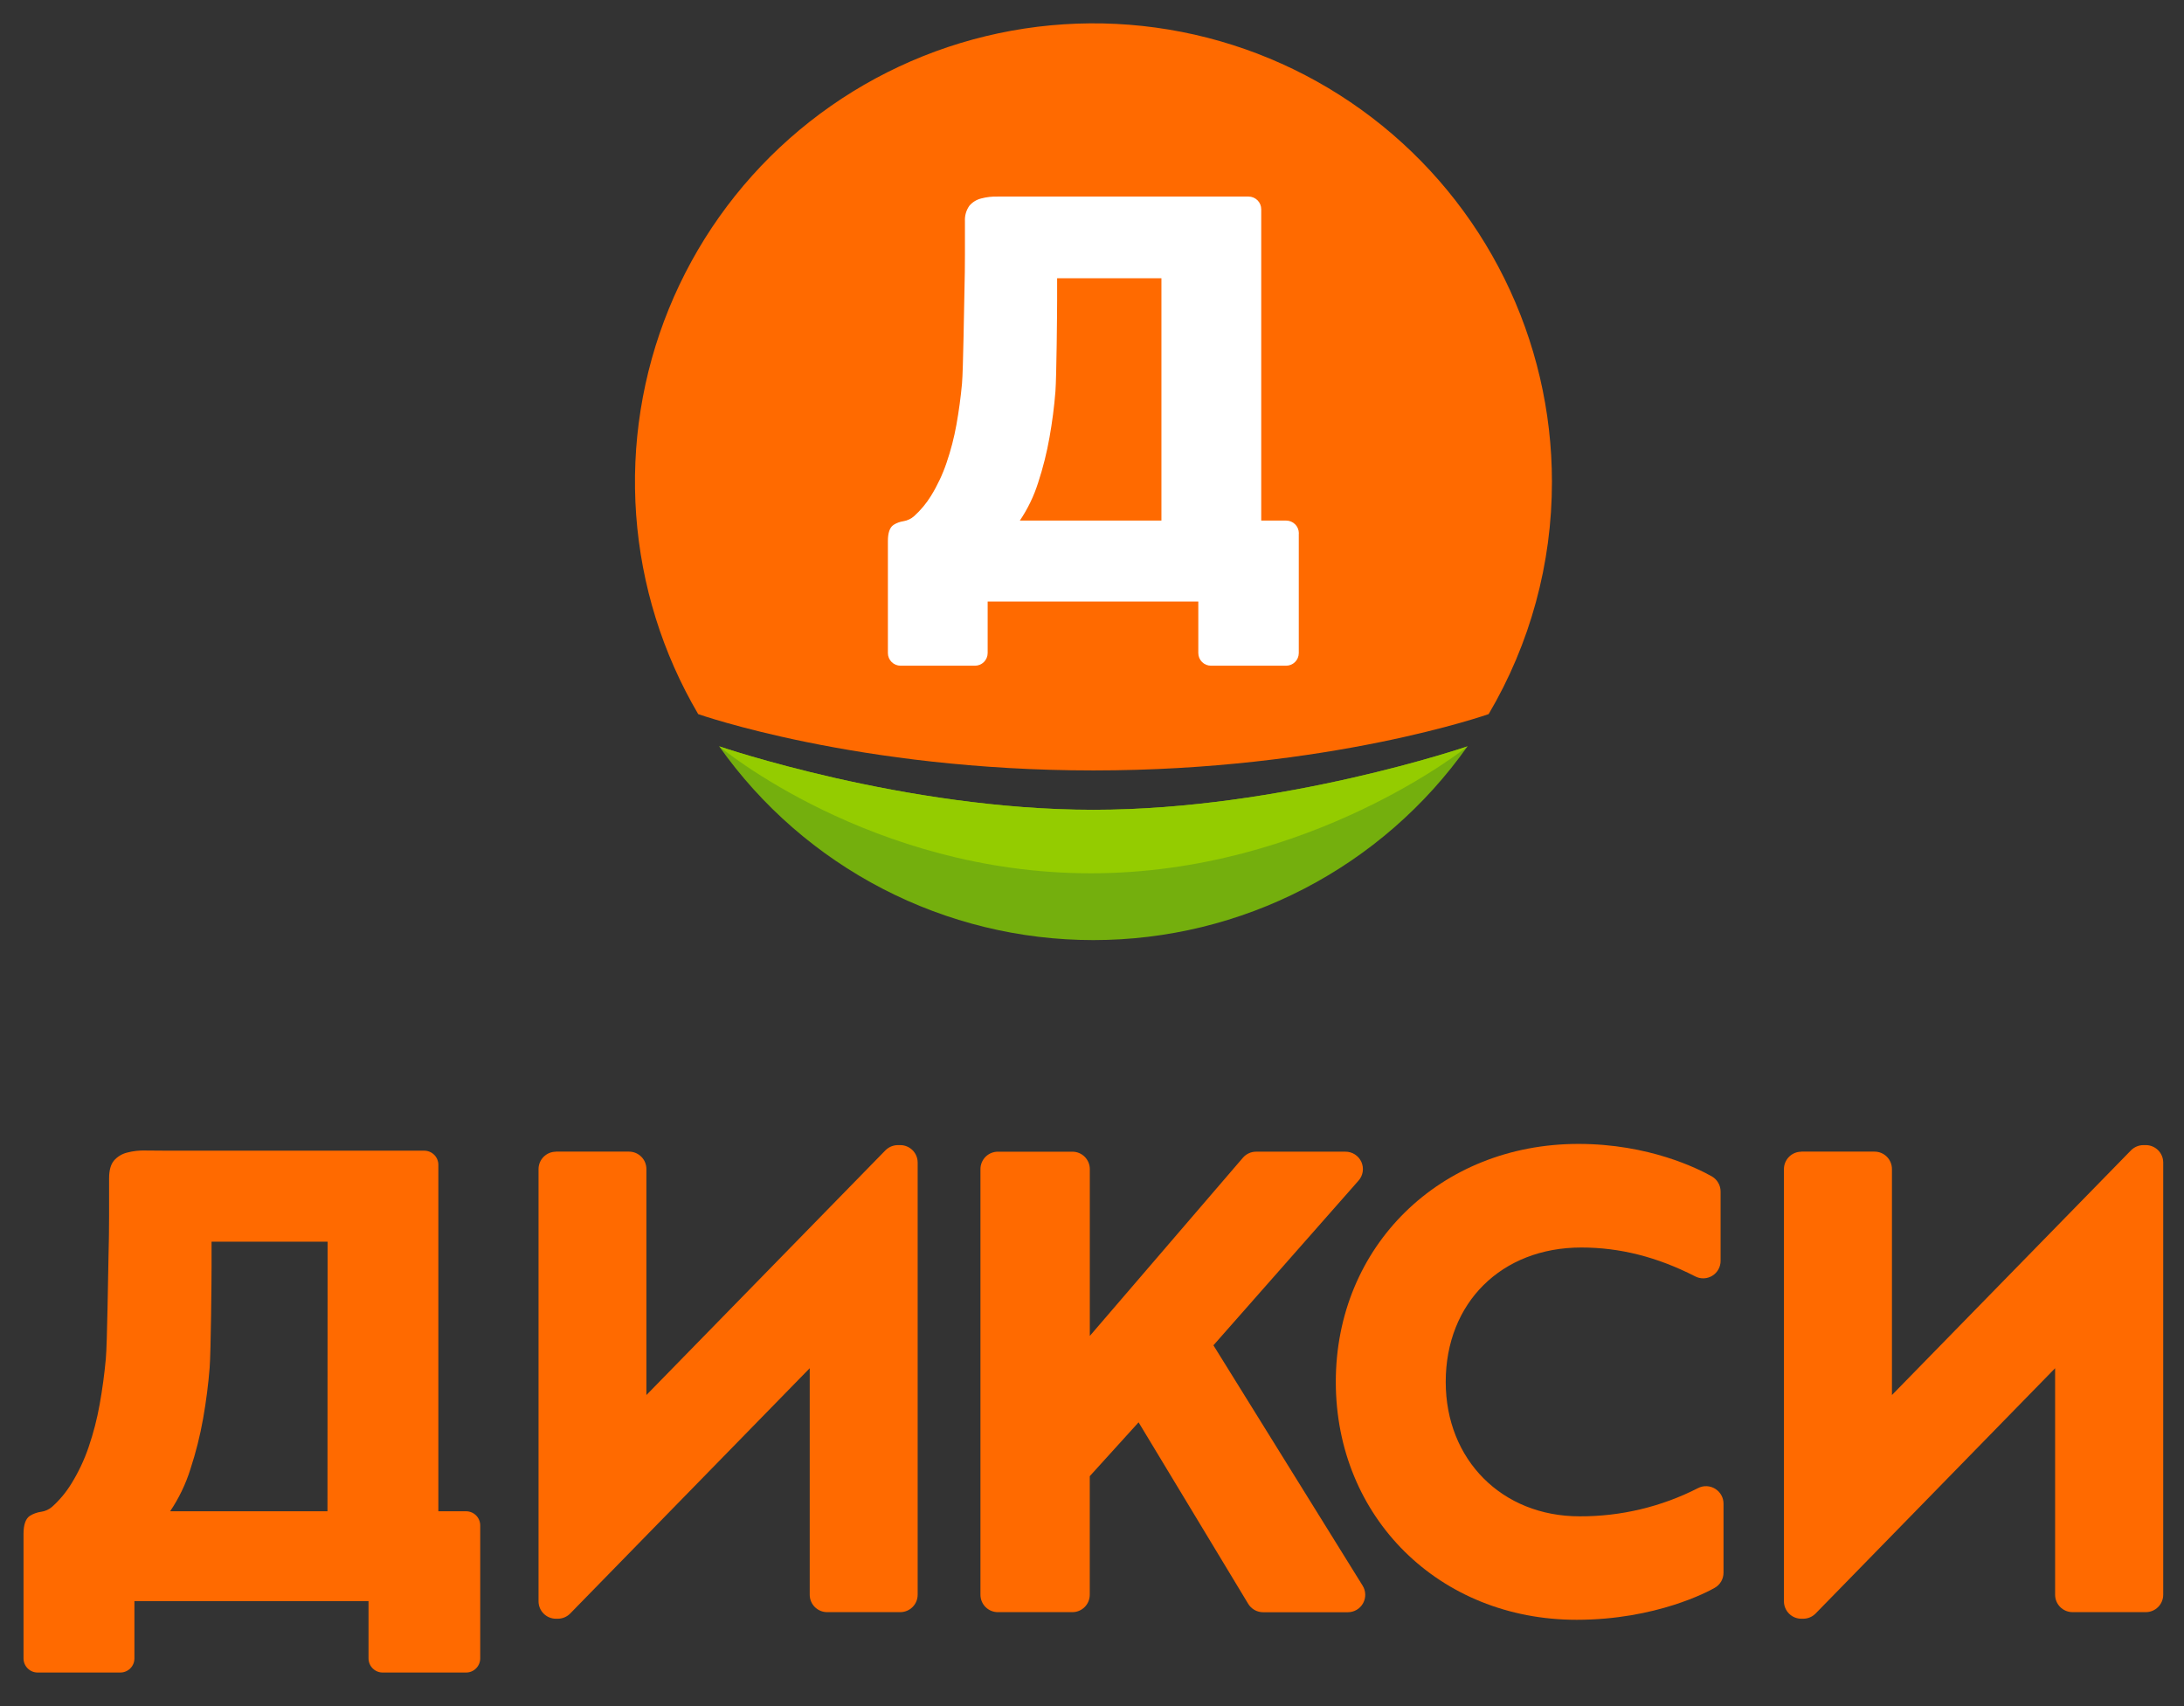
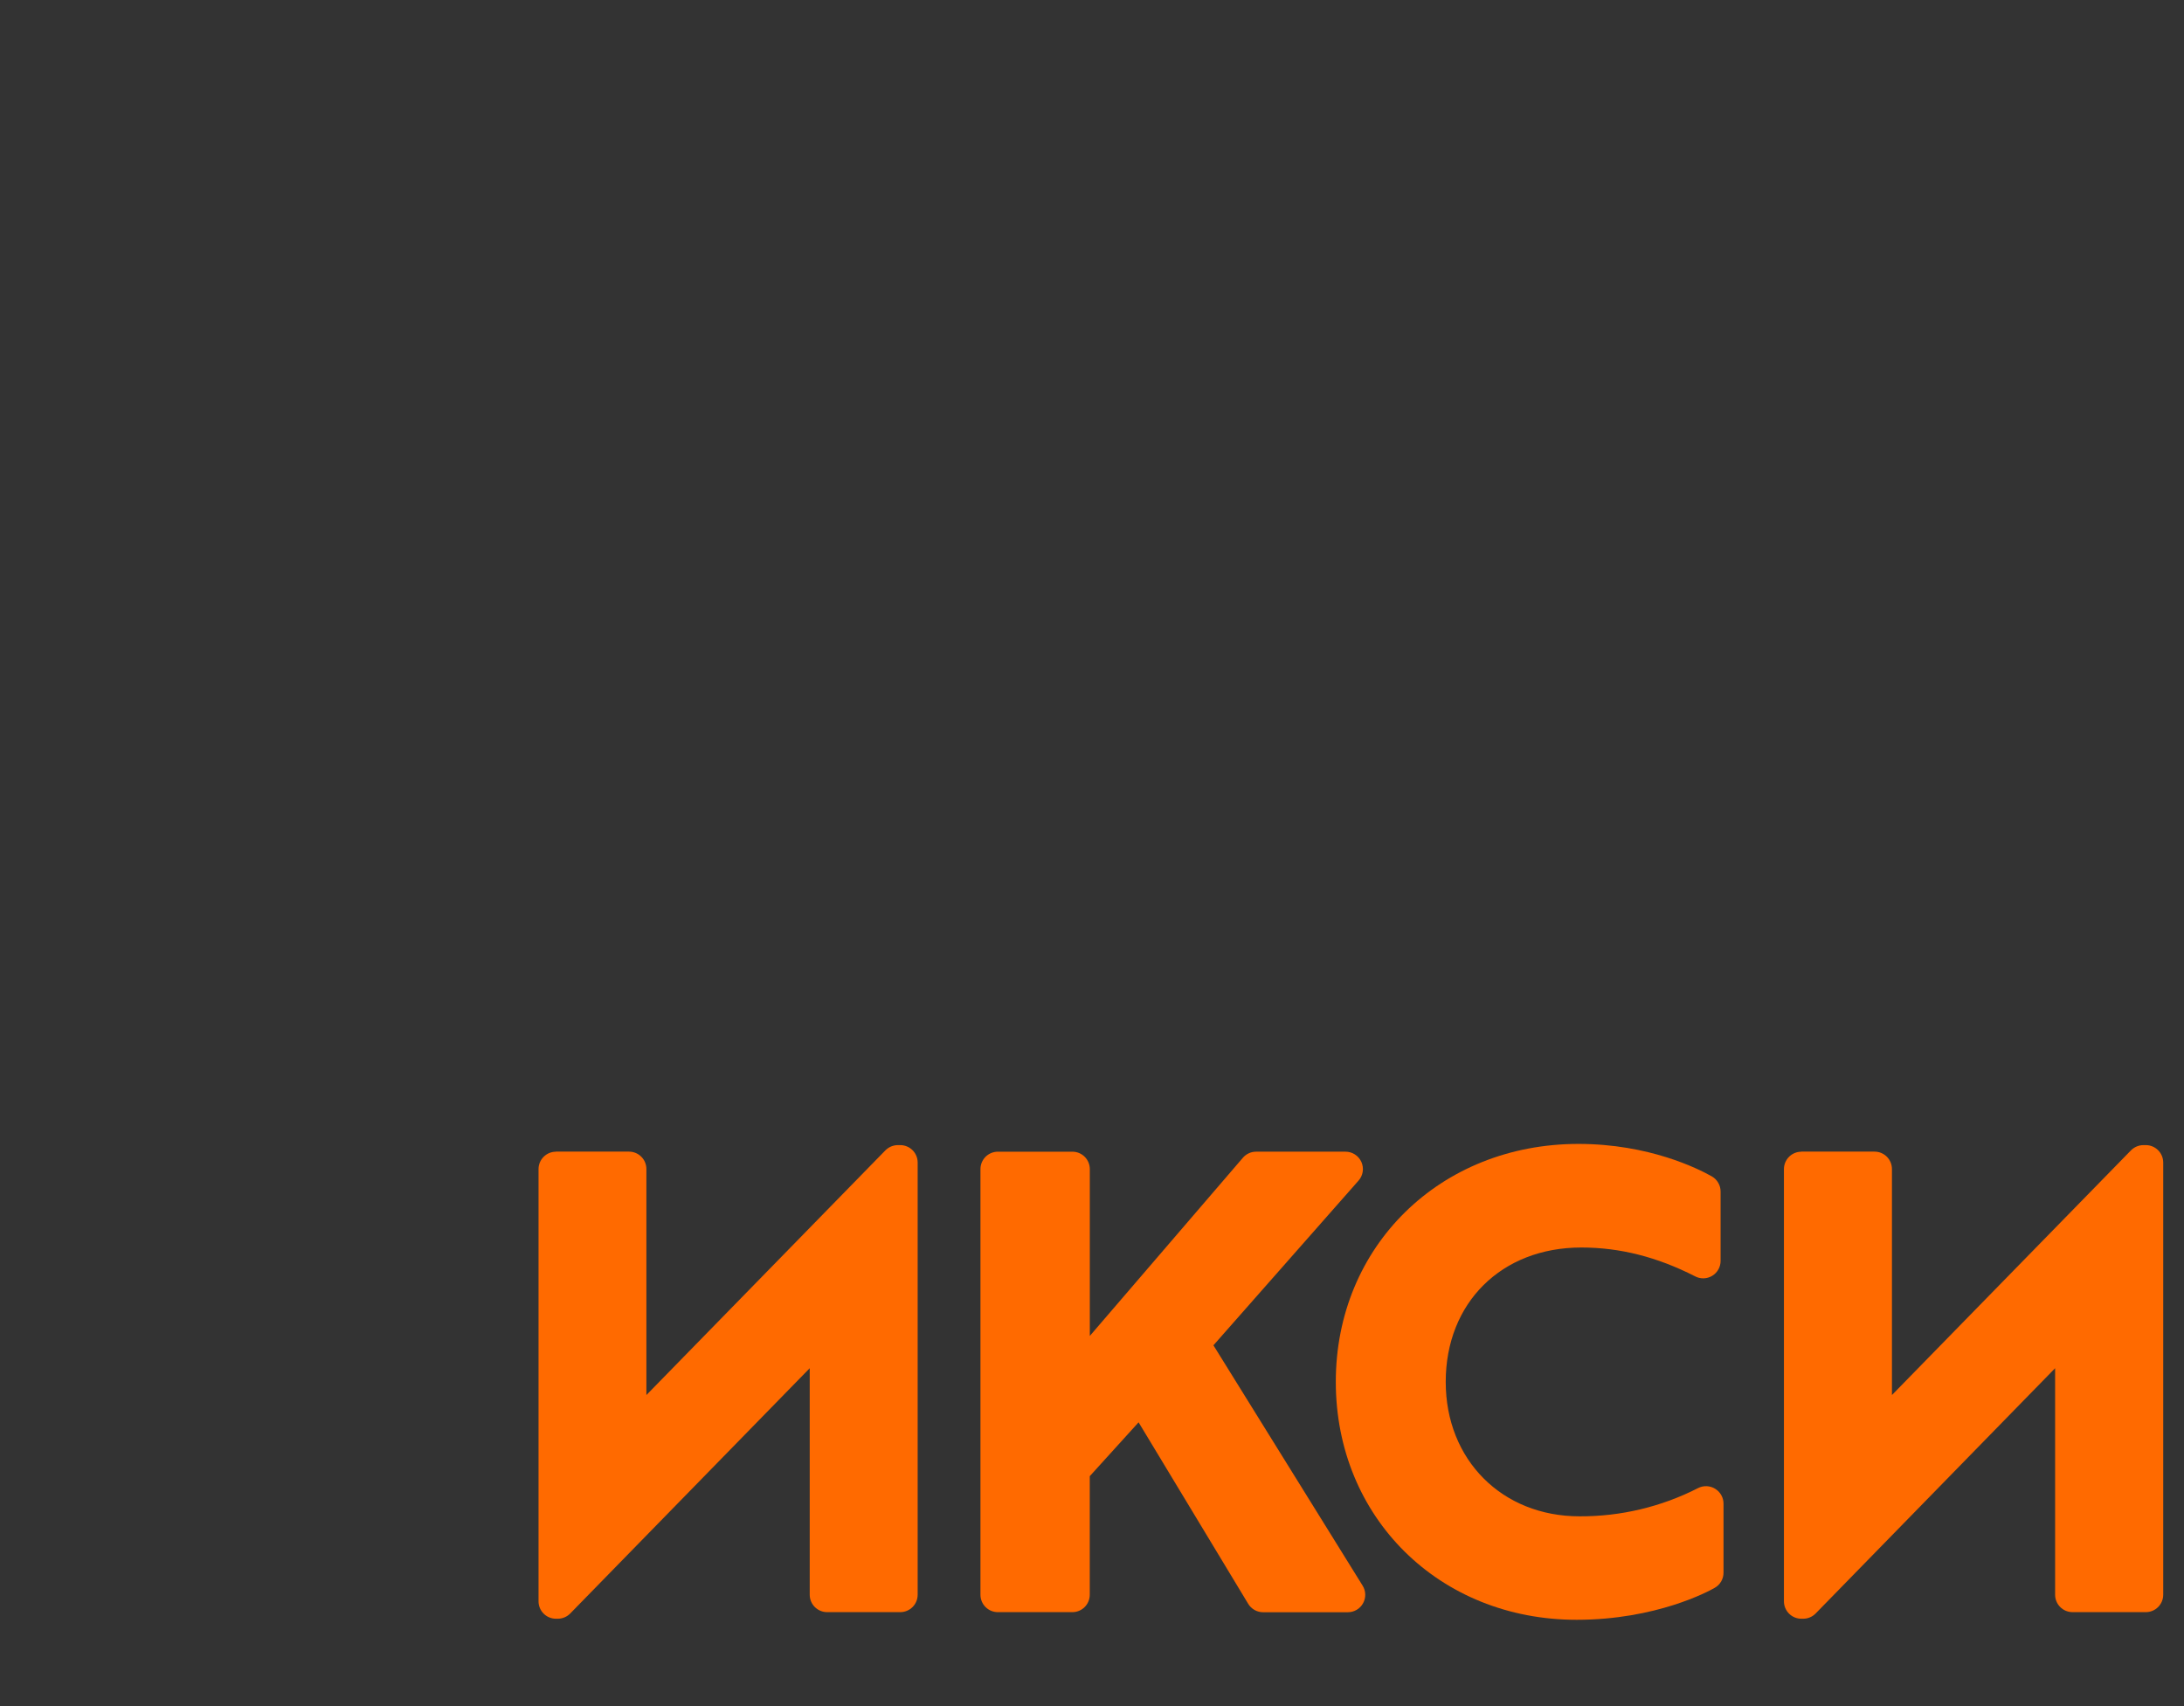
<svg xmlns="http://www.w3.org/2000/svg" width="160" height="125" viewBox="0 0 160 125" fill="none">
  <rect x="0" y="0" width="160" height="125" fill="#333333" stroke="none" />
-   <path d="M113.695 35.296C113.702 41.283 112.101 47.162 109.059 52.319C109.059 52.319 97.359 56.447 80.104 56.447C62.85 56.447 51.149 52.319 51.149 52.319C48.533 47.868 46.978 42.873 46.605 37.724C46.232 32.574 47.052 27.408 48.999 22.627C50.947 17.845 53.971 13.577 57.836 10.154C61.701 6.731 66.303 4.244 71.285 2.889C76.267 1.533 81.494 1.344 86.561 2.336C91.628 3.328 96.398 5.475 100.5 8.61C104.602 11.745 107.927 15.783 110.215 20.411C112.503 25.039 113.695 30.133 113.695 35.296Z" fill="#FF6A00" />
-   <path d="M95.154 39.071C95.154 38.824 95.056 38.588 94.882 38.413C94.707 38.239 94.471 38.141 94.224 38.141H92.398V15.331C92.398 15.085 92.3 14.848 92.126 14.674C91.951 14.5 91.715 14.402 91.468 14.402H74.559H73.106C72.691 14.389 72.277 14.436 71.876 14.542C71.542 14.625 71.242 14.811 71.018 15.073C70.784 15.403 70.669 15.802 70.691 16.206V18.665C70.691 19.484 70.679 20.378 70.655 21.347C70.627 22.308 70.568 27.117 70.475 28.12C70.382 29.123 70.246 30.119 70.07 31.105C69.9 32.056 69.657 32.993 69.344 33.907C69.056 34.758 68.672 35.573 68.201 36.337C67.863 36.884 67.449 37.38 66.972 37.812C66.749 38.01 66.474 38.141 66.18 38.188C65.926 38.226 65.682 38.316 65.465 38.453C65.184 38.64 65.047 39.036 65.047 39.643V47.845C65.047 48.092 65.145 48.328 65.319 48.502C65.493 48.676 65.73 48.774 65.976 48.774H71.427C71.673 48.774 71.909 48.676 72.084 48.502C72.258 48.328 72.356 48.092 72.356 47.845V44.069H87.788V47.845C87.788 48.092 87.886 48.328 88.06 48.502C88.234 48.676 88.471 48.774 88.717 48.774H94.22C94.466 48.774 94.703 48.676 94.877 48.502C95.051 48.328 95.149 48.092 95.149 47.845V39.093L95.154 39.071ZM85.086 38.141H74.713C75.293 37.283 75.745 36.346 76.056 35.358C76.412 34.27 76.691 33.159 76.889 32.032C77.091 30.894 77.234 29.781 77.32 28.691C77.403 27.604 77.445 22.829 77.445 22.021V20.386H85.086V38.141Z" fill="white" />
-   <path d="M52.685 54.68C55.785 59.068 59.893 62.647 64.663 65.117C69.433 67.588 74.726 68.877 80.098 68.877C85.47 68.877 90.763 67.588 95.533 65.117C100.303 62.647 104.411 59.068 107.511 54.68C107.511 54.68 93.93 59.332 80.093 59.332C66.257 59.332 52.685 54.68 52.685 54.68Z" fill="#74AF0D" />
-   <path d="M80.103 59.331C93.939 59.331 107.521 54.68 107.521 54.68C107.521 54.68 96.003 63.983 79.901 63.983C63.799 63.983 52.685 54.68 52.685 54.68C52.685 54.68 66.264 59.331 80.103 59.331Z" fill="#94CC00" />
-   <path d="M23.991 110.726H12.464C13.107 109.772 13.608 108.73 13.951 107.633C14.347 106.423 14.658 105.187 14.88 103.934C15.103 102.666 15.262 101.429 15.358 100.222C15.452 99.012 15.499 93.701 15.499 92.802V90.974H24L23.991 110.726ZM34.15 110.726H32.114V85.339C32.114 85.204 32.087 85.069 32.035 84.944C31.983 84.819 31.907 84.705 31.811 84.609C31.715 84.513 31.602 84.437 31.476 84.385C31.351 84.333 31.217 84.306 31.081 84.306H12.289C11.723 84.306 11.184 84.302 10.674 84.294C10.211 84.278 9.747 84.33 9.299 84.449C8.928 84.542 8.594 84.748 8.343 85.038C8.111 85.32 7.992 85.75 7.992 86.332V89.06C7.992 89.98 7.978 90.972 7.95 92.036C7.922 93.099 7.856 98.452 7.752 99.566C7.648 100.68 7.499 101.796 7.301 102.893C7.113 103.953 6.843 104.996 6.496 106.014C6.175 106.96 5.747 107.865 5.221 108.714C4.836 109.341 4.362 109.909 3.814 110.4C3.59 110.593 3.316 110.718 3.023 110.761C2.725 110.8 2.438 110.903 2.184 111.063C1.876 111.269 1.723 111.71 1.723 112.386V121.491V121.506C1.723 121.78 1.832 122.042 2.026 122.236C2.219 122.43 2.482 122.539 2.756 122.539H8.815C9.089 122.539 9.351 122.43 9.545 122.237C9.739 122.043 9.848 121.78 9.848 121.506V117.307H26.998V121.491V121.506C26.999 121.78 27.108 122.042 27.302 122.236C27.495 122.43 27.758 122.539 28.031 122.539H34.148C34.422 122.539 34.684 122.43 34.877 122.236C35.071 122.042 35.18 121.78 35.181 121.506V121.491V111.771V111.758C35.18 111.485 35.071 111.222 34.877 111.028C34.684 110.835 34.422 110.726 34.148 110.725" fill="#FF6A00" />
  <path d="M88.896 98.565L99.522 86.504C99.687 86.32 99.795 86.092 99.832 85.847C99.87 85.603 99.835 85.353 99.734 85.128C99.631 84.902 99.466 84.712 99.258 84.579C99.049 84.446 98.807 84.376 98.56 84.379H92.024C91.84 84.378 91.657 84.418 91.49 84.495C91.322 84.572 91.173 84.685 91.053 84.825L79.84 97.878V85.656C79.84 85.318 79.706 84.994 79.467 84.754C79.228 84.515 78.903 84.38 78.565 84.38H73.103C72.765 84.38 72.441 84.515 72.201 84.754C71.962 84.994 71.828 85.318 71.828 85.656V116.84C71.828 117.179 71.962 117.503 72.201 117.742C72.441 117.982 72.765 118.116 73.103 118.116H78.561C78.899 118.116 79.223 117.982 79.463 117.742C79.702 117.503 79.836 117.179 79.836 116.84V108.154L83.413 104.208L91.442 117.504C91.556 117.693 91.717 117.85 91.91 117.958C92.102 118.067 92.32 118.123 92.541 118.122H98.732C98.961 118.124 99.186 118.064 99.385 117.949C99.582 117.834 99.746 117.667 99.857 117.467C99.968 117.266 100.024 117.039 100.017 116.81C100.011 116.581 99.943 116.358 99.82 116.164L88.896 98.565Z" fill="#FF6A00" />
  <path d="M125.651 109.075C125.464 108.96 125.25 108.895 125.031 108.887C124.811 108.878 124.593 108.927 124.397 109.028C121.71 110.4 118.733 111.109 115.716 111.095C110.037 111.095 105.914 106.956 105.914 101.247C105.914 95.45 109.999 91.4 115.845 91.4C118.676 91.4 121.403 92.091 124.181 93.511C124.376 93.614 124.595 93.665 124.815 93.658C125.036 93.651 125.251 93.587 125.44 93.472C125.628 93.357 125.784 93.195 125.891 93.001C125.998 92.808 126.053 92.59 126.051 92.37V87.301C126.052 87.074 125.992 86.851 125.877 86.655C125.763 86.459 125.598 86.296 125.401 86.185C124.414 85.628 120.806 83.81 115.637 83.81C105.504 83.81 97.861 91.306 97.861 101.243C97.861 111.18 105.446 118.676 115.501 118.676C121.333 118.676 125.194 116.582 125.615 116.337C125.813 116.226 125.978 116.064 126.092 115.868C126.206 115.671 126.266 115.448 126.265 115.221V110.172C126.266 109.952 126.21 109.736 126.103 109.544C125.996 109.352 125.841 109.191 125.653 109.077" fill="#FF6A00" />
  <path d="M40.711 84.375H46.08C46.418 84.375 46.742 84.509 46.981 84.748C47.221 84.987 47.355 85.312 47.355 85.65V102.209L64.863 84.283C64.982 84.162 65.125 84.065 65.282 83.999C65.439 83.933 65.608 83.899 65.779 83.898H65.953C66.291 83.898 66.615 84.033 66.855 84.272C67.094 84.511 67.228 84.836 67.228 85.174V116.839C67.228 117.178 67.094 117.502 66.855 117.741C66.615 117.981 66.291 118.115 65.953 118.115H60.595C60.257 118.115 59.933 117.981 59.694 117.741C59.454 117.502 59.32 117.178 59.32 116.839V100.244L41.776 118.213C41.657 118.335 41.514 118.432 41.356 118.498C41.198 118.565 41.029 118.598 40.858 118.598H40.728C40.39 118.598 40.066 118.463 39.827 118.224C39.587 117.985 39.453 117.66 39.453 117.322V85.656C39.453 85.318 39.587 84.994 39.827 84.755C40.066 84.515 40.39 84.381 40.728 84.381" fill="#FF6A00" />
  <path d="M131.96 84.375H137.328C137.667 84.375 137.991 84.509 138.23 84.748C138.469 84.987 138.604 85.312 138.604 85.65V102.209L156.114 84.283C156.233 84.162 156.376 84.065 156.533 83.999C156.69 83.933 156.859 83.899 157.03 83.898H157.202C157.54 83.898 157.864 84.033 158.103 84.272C158.343 84.511 158.477 84.836 158.477 85.174V116.839C158.477 117.178 158.343 117.502 158.103 117.741C157.864 117.981 157.54 118.115 157.202 118.115H151.833C151.495 118.115 151.171 117.981 150.932 117.741C150.692 117.502 150.558 117.178 150.558 116.839V100.244L133.014 118.213C132.895 118.335 132.752 118.432 132.594 118.498C132.436 118.565 132.267 118.598 132.096 118.598H131.966C131.628 118.598 131.304 118.463 131.065 118.224C130.826 117.985 130.691 117.66 130.691 117.322V85.656C130.691 85.318 130.826 84.994 131.065 84.755C131.304 84.515 131.628 84.381 131.966 84.381" fill="#FF6A00" />
</svg>